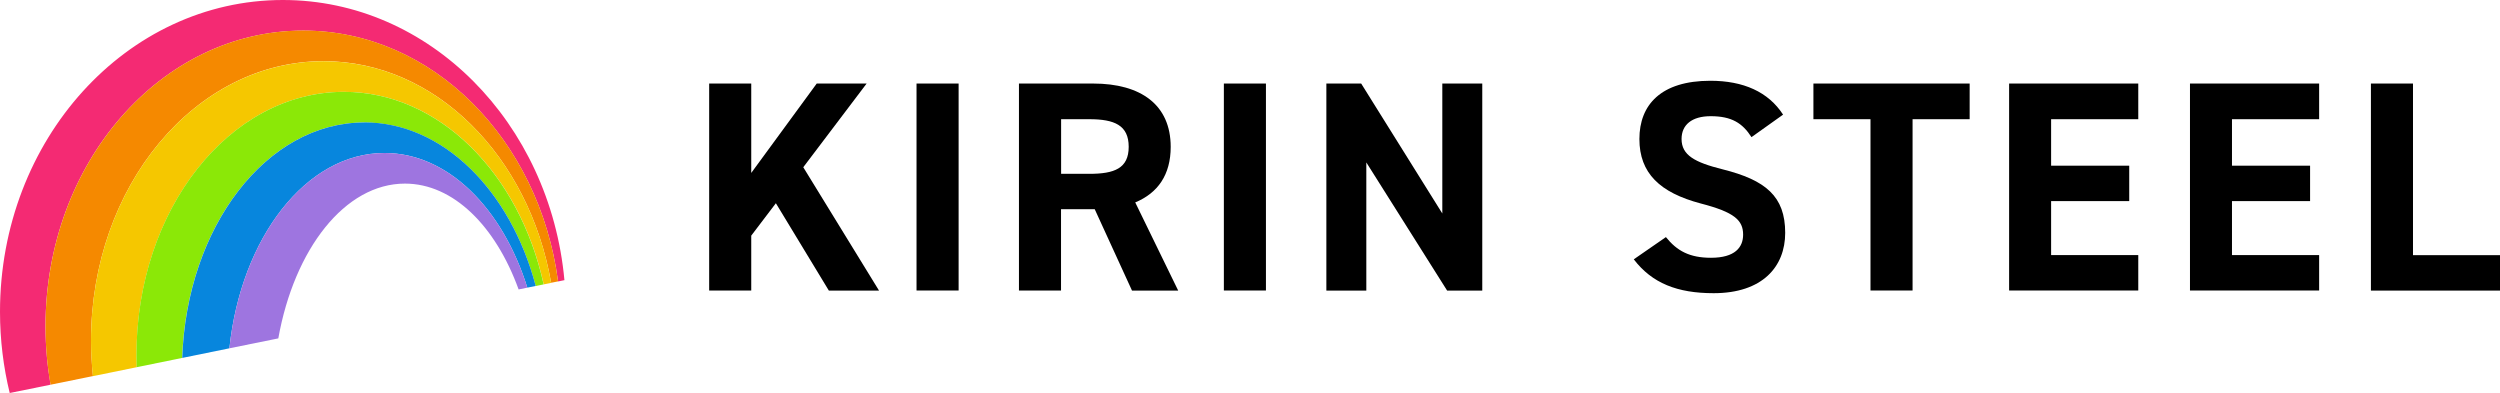
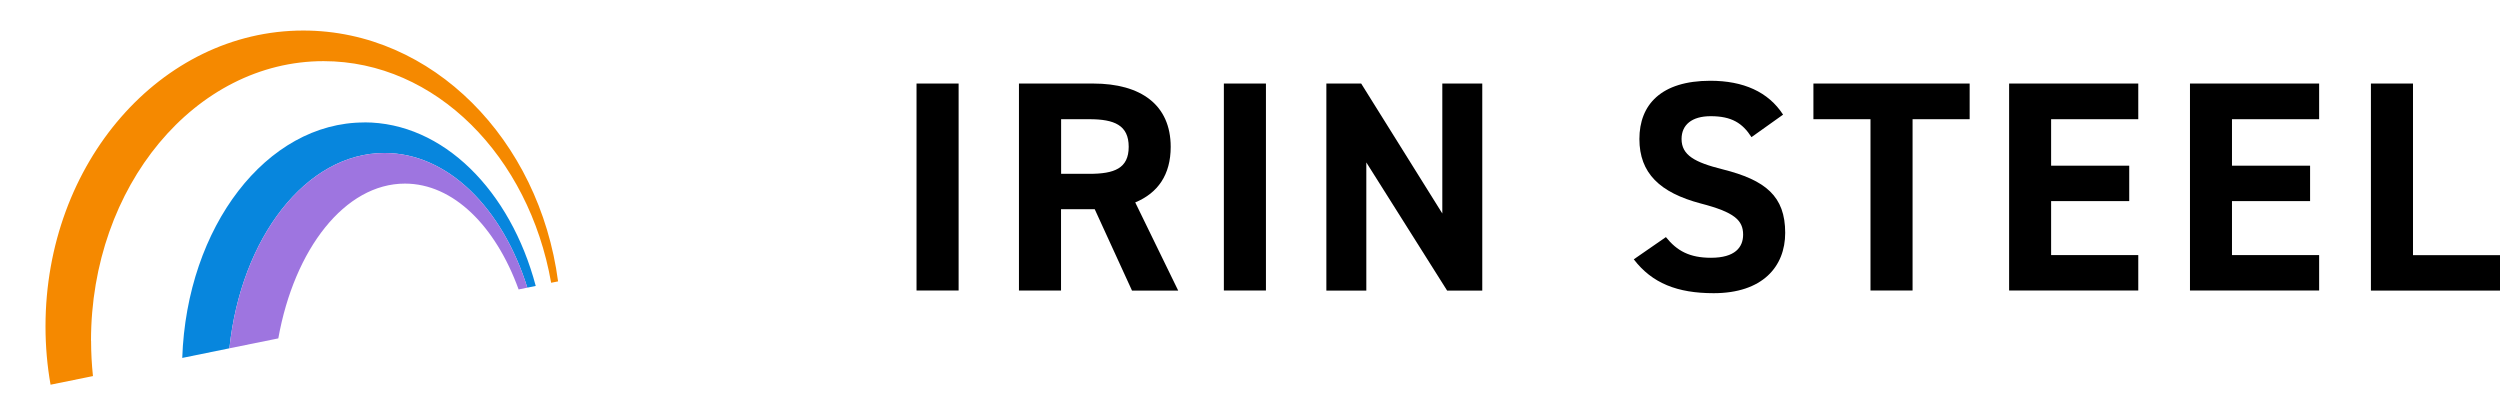
<svg xmlns="http://www.w3.org/2000/svg" width="229" height="36" viewBox="0 0 229 36" fill="none">
  <g clip-path="url(#clip0_2036_90)">
-     <path d="M75.918 26.61L71.07 18.615L68.814 21.584V26.61H64.96V7.652H68.814V15.841L74.812 7.652H79.383L73.58 15.319L80.519 26.618H75.925L75.918 26.61Z" fill="black" />
    <path d="M87.809 26.61H83.954V7.652H87.809V26.618V26.61Z" fill="black" />
    <path d="M103.688 26.61L100.275 19.16H97.19V26.61H93.336V7.652H100.133C104.51 7.652 107.236 9.606 107.236 13.454C107.236 16.012 106.056 17.683 103.987 18.541L107.923 26.618H103.688V26.61ZM99.782 15.923C102.067 15.923 103.389 15.431 103.389 13.447C103.389 11.463 102.067 10.919 99.782 10.919H97.198V15.923H99.782Z" fill="black" />
    <path d="M115.96 26.61H112.106V7.652H115.96V26.618V26.61Z" fill="black" />
    <path d="M135.776 7.652V26.618H132.557L125.155 14.879V26.618H121.495V7.652H124.684L132.116 19.555V7.652H135.776Z" fill="black" />
    <path d="M160.44 12.567C159.611 11.277 158.625 10.643 156.698 10.643C154.965 10.643 154.031 11.441 154.031 12.731C154.031 14.215 155.241 14.871 157.773 15.505C161.739 16.497 163.524 17.981 163.524 21.33C163.524 24.433 161.433 26.856 156.974 26.856C153.643 26.856 151.335 25.947 149.654 23.754L152.597 21.718C153.613 22.986 154.771 23.612 156.727 23.612C158.931 23.612 159.67 22.65 159.67 21.494C159.67 20.174 158.871 19.436 155.786 18.638C152.044 17.646 150.169 15.863 150.169 12.731C150.169 9.598 152.149 7.398 156.668 7.398C159.693 7.398 161.978 8.413 163.33 10.501L160.44 12.559V12.567Z" fill="black" />
    <path d="M180.42 7.652V10.919H175.191V26.61H171.337V10.919H166.109V7.652H180.42Z" fill="black" />
    <path d="M195.866 7.652V10.919H187.882V15.177H195.037V18.421H187.882V23.366H195.866V26.61H184.035V7.652H195.866Z" fill="black" />
    <path d="M212.433 7.652V10.919H204.449V15.177H211.604V18.421H204.449V23.366H212.433V26.61H200.602V7.652H212.433Z" fill="black" />
    <path d="M221.023 23.373H229.007V26.618H217.176V7.652H221.03V23.373H221.023Z" fill="black" />
-     <path d="M4.168 29.892C4.168 14.931 14.737 2.804 27.778 2.804C39.602 2.804 49.394 12.776 51.12 25.782L51.702 25.663C50.373 11.254 39.341 0 25.911 0C11.6 0 0 12.791 0 28.564C0 31.137 0.314 33.628 0.889 36L4.631 35.239C4.332 33.509 4.168 31.719 4.168 29.892Z" fill="#F42A73" />
    <path d="M8.336 31.212C8.336 17.072 17.874 5.601 29.638 5.601C39.893 5.601 48.446 14.305 50.485 25.902L51.12 25.775C49.394 12.768 39.602 2.797 27.778 2.797C14.737 2.804 4.168 14.931 4.168 29.892C4.168 31.727 4.325 33.509 4.631 35.239L8.515 34.449C8.403 33.39 8.343 32.308 8.343 31.212H8.336Z" fill="#F58900" />
-     <path d="M29.638 5.608C17.874 5.608 8.336 17.072 8.336 31.219C8.336 32.316 8.403 33.397 8.507 34.456L12.526 33.636C12.511 33.27 12.504 32.905 12.504 32.539C12.504 19.212 21.011 8.413 31.505 8.413C40.229 8.413 47.572 15.878 49.805 26.051L50.485 25.909C48.453 14.312 39.893 5.608 29.638 5.608Z" fill="#F5C700" />
-     <path d="M33.365 11.217C40.603 11.217 46.758 17.467 49.073 26.2L49.797 26.051C47.564 15.878 40.222 8.413 31.498 8.413C21.004 8.413 12.496 19.212 12.496 32.539C12.496 32.905 12.504 33.27 12.518 33.636L16.686 32.786C17.097 20.778 24.41 11.217 33.358 11.217H33.365Z" fill="#8BE807" />
    <path d="M33.365 11.217C24.41 11.217 17.105 20.778 16.694 32.786L21.011 31.905C22.079 21.77 28.04 14.014 35.225 14.014C41.029 14.014 46.026 19.07 48.304 26.349L49.073 26.193C46.758 17.459 40.595 11.209 33.365 11.209V11.217Z" fill="#0786DD" />
    <path d="M37.092 16.818C41.529 16.818 45.398 20.711 47.505 26.513L48.304 26.349C46.026 19.07 41.029 14.014 35.225 14.014C28.04 14.014 22.079 21.77 21.011 31.905L25.493 30.996C26.957 22.807 31.595 16.818 37.092 16.818Z" fill="#9E75E0" />
  </g>
  <defs>
    <clipPath id="clip0_2036_90">
      <rect width="229" height="36" fill="white" />
    </clipPath>
  </defs>
</svg>